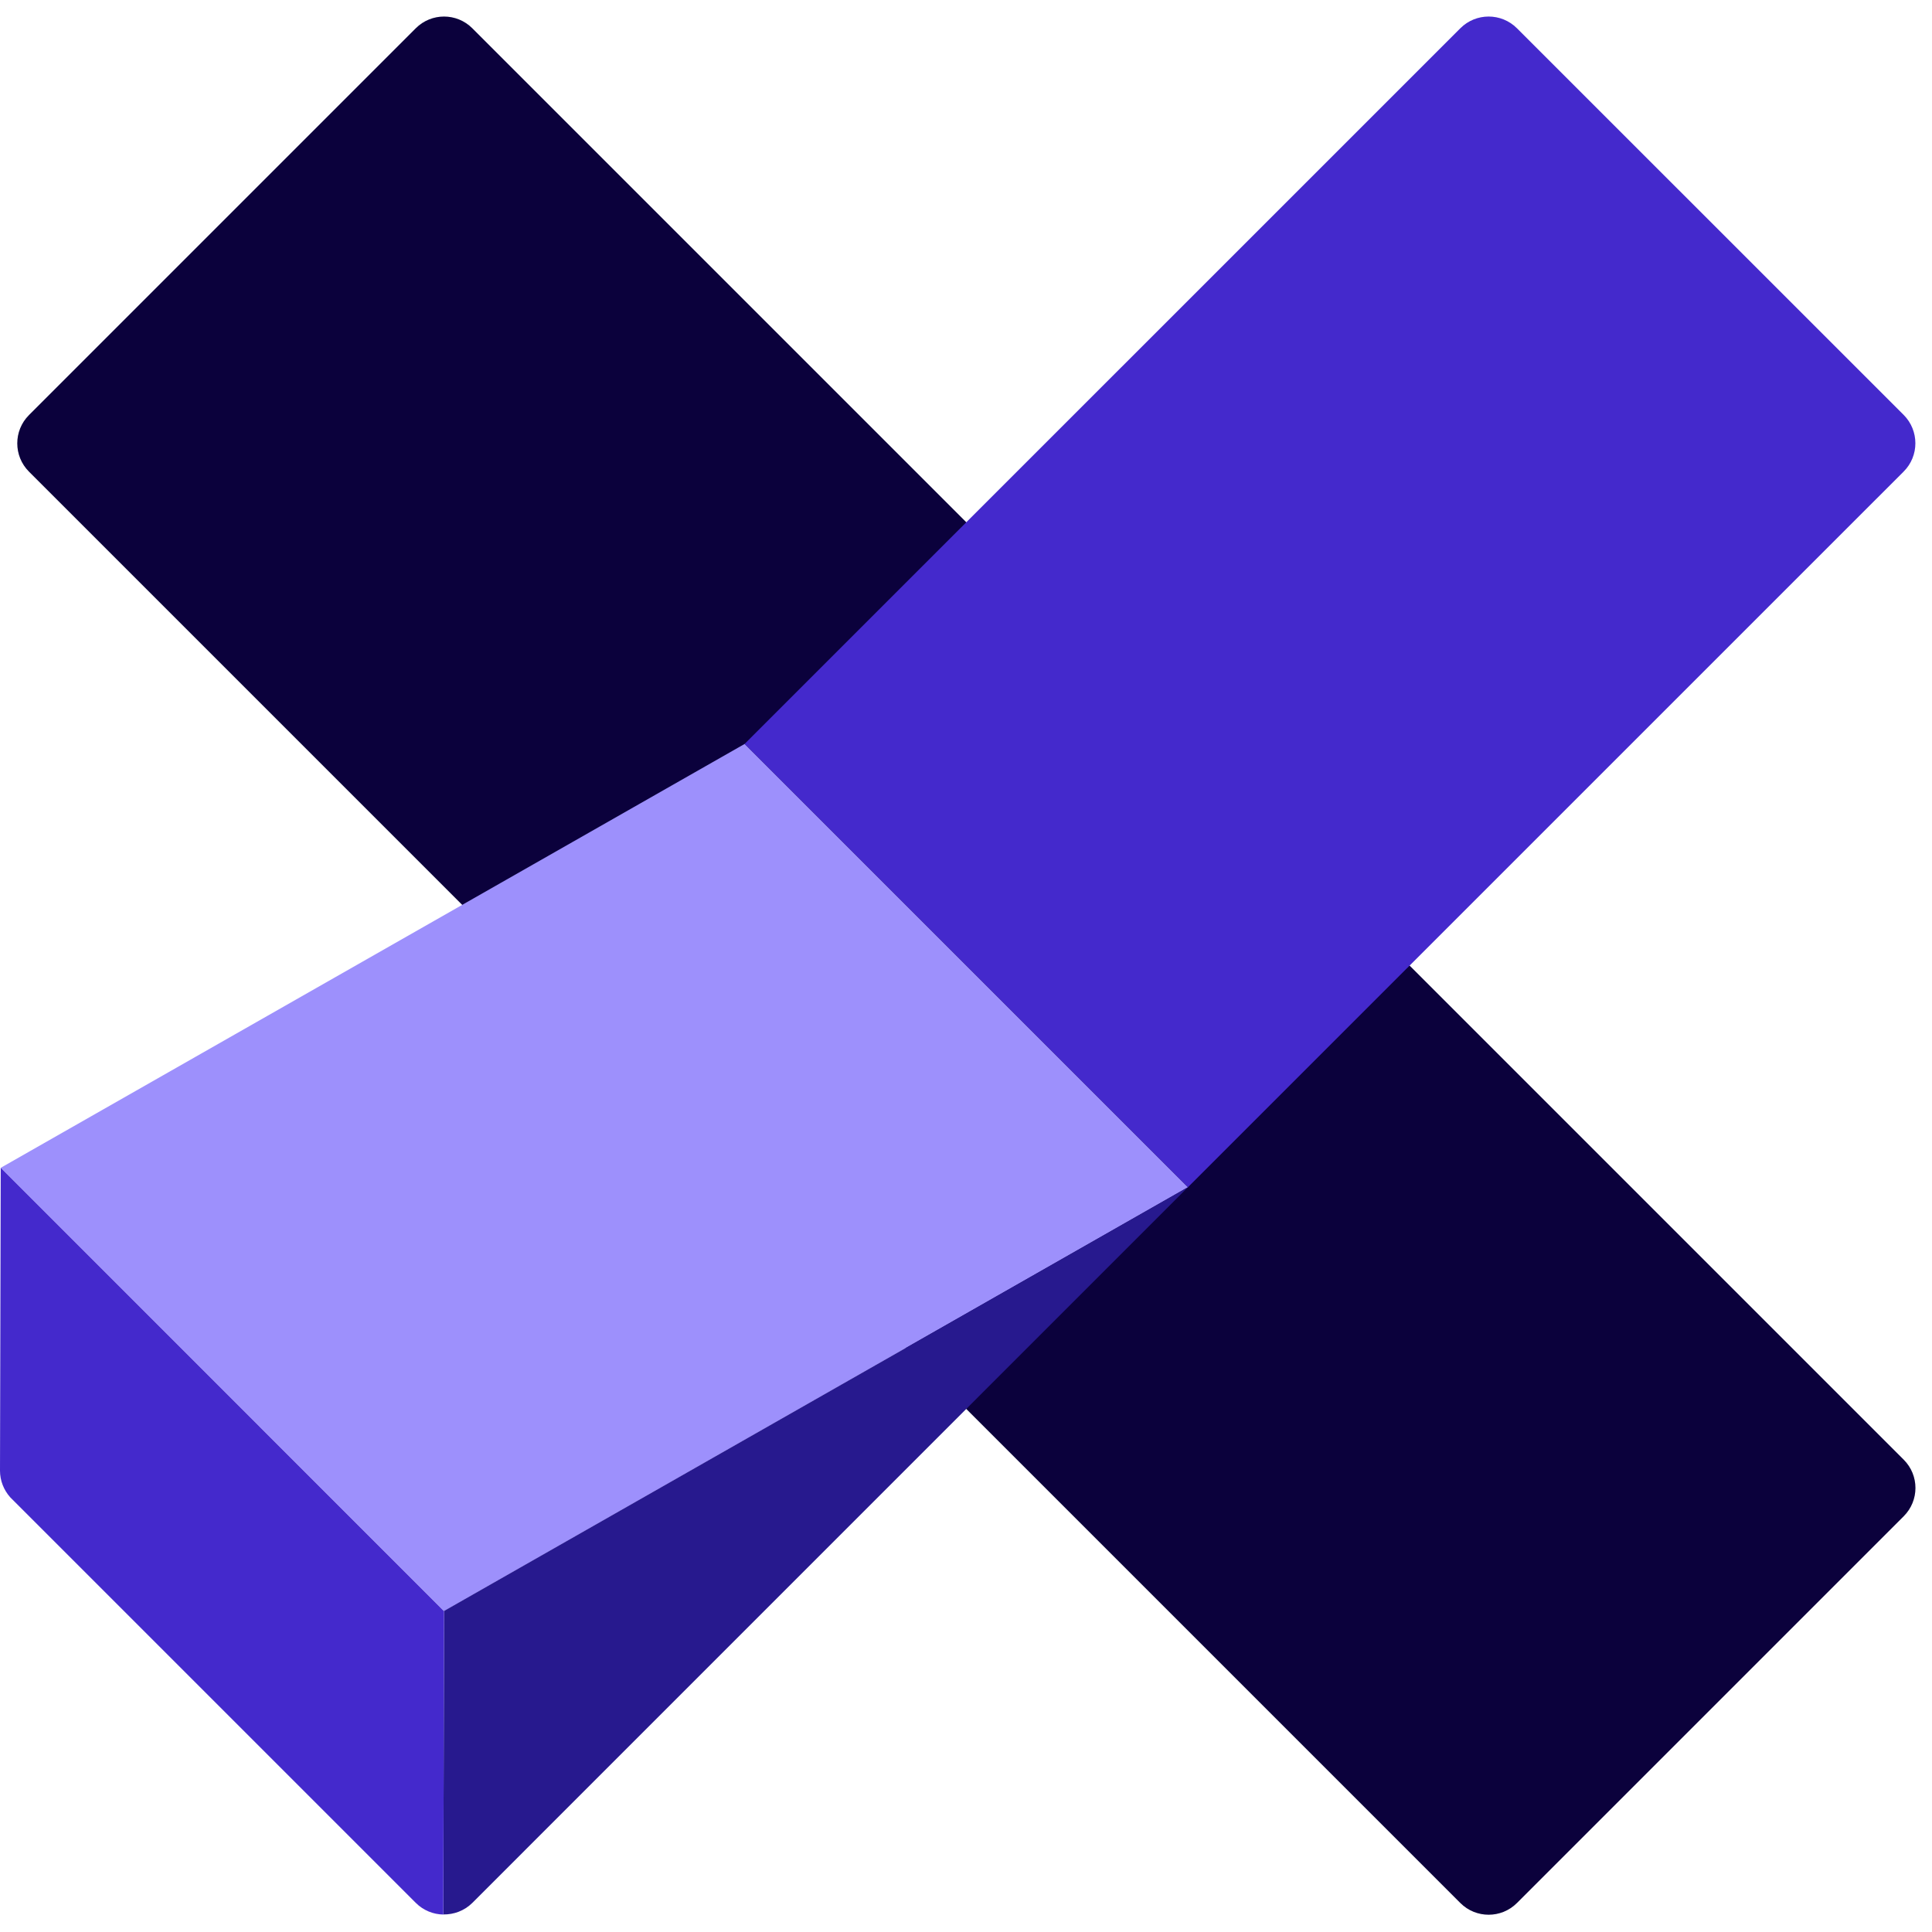
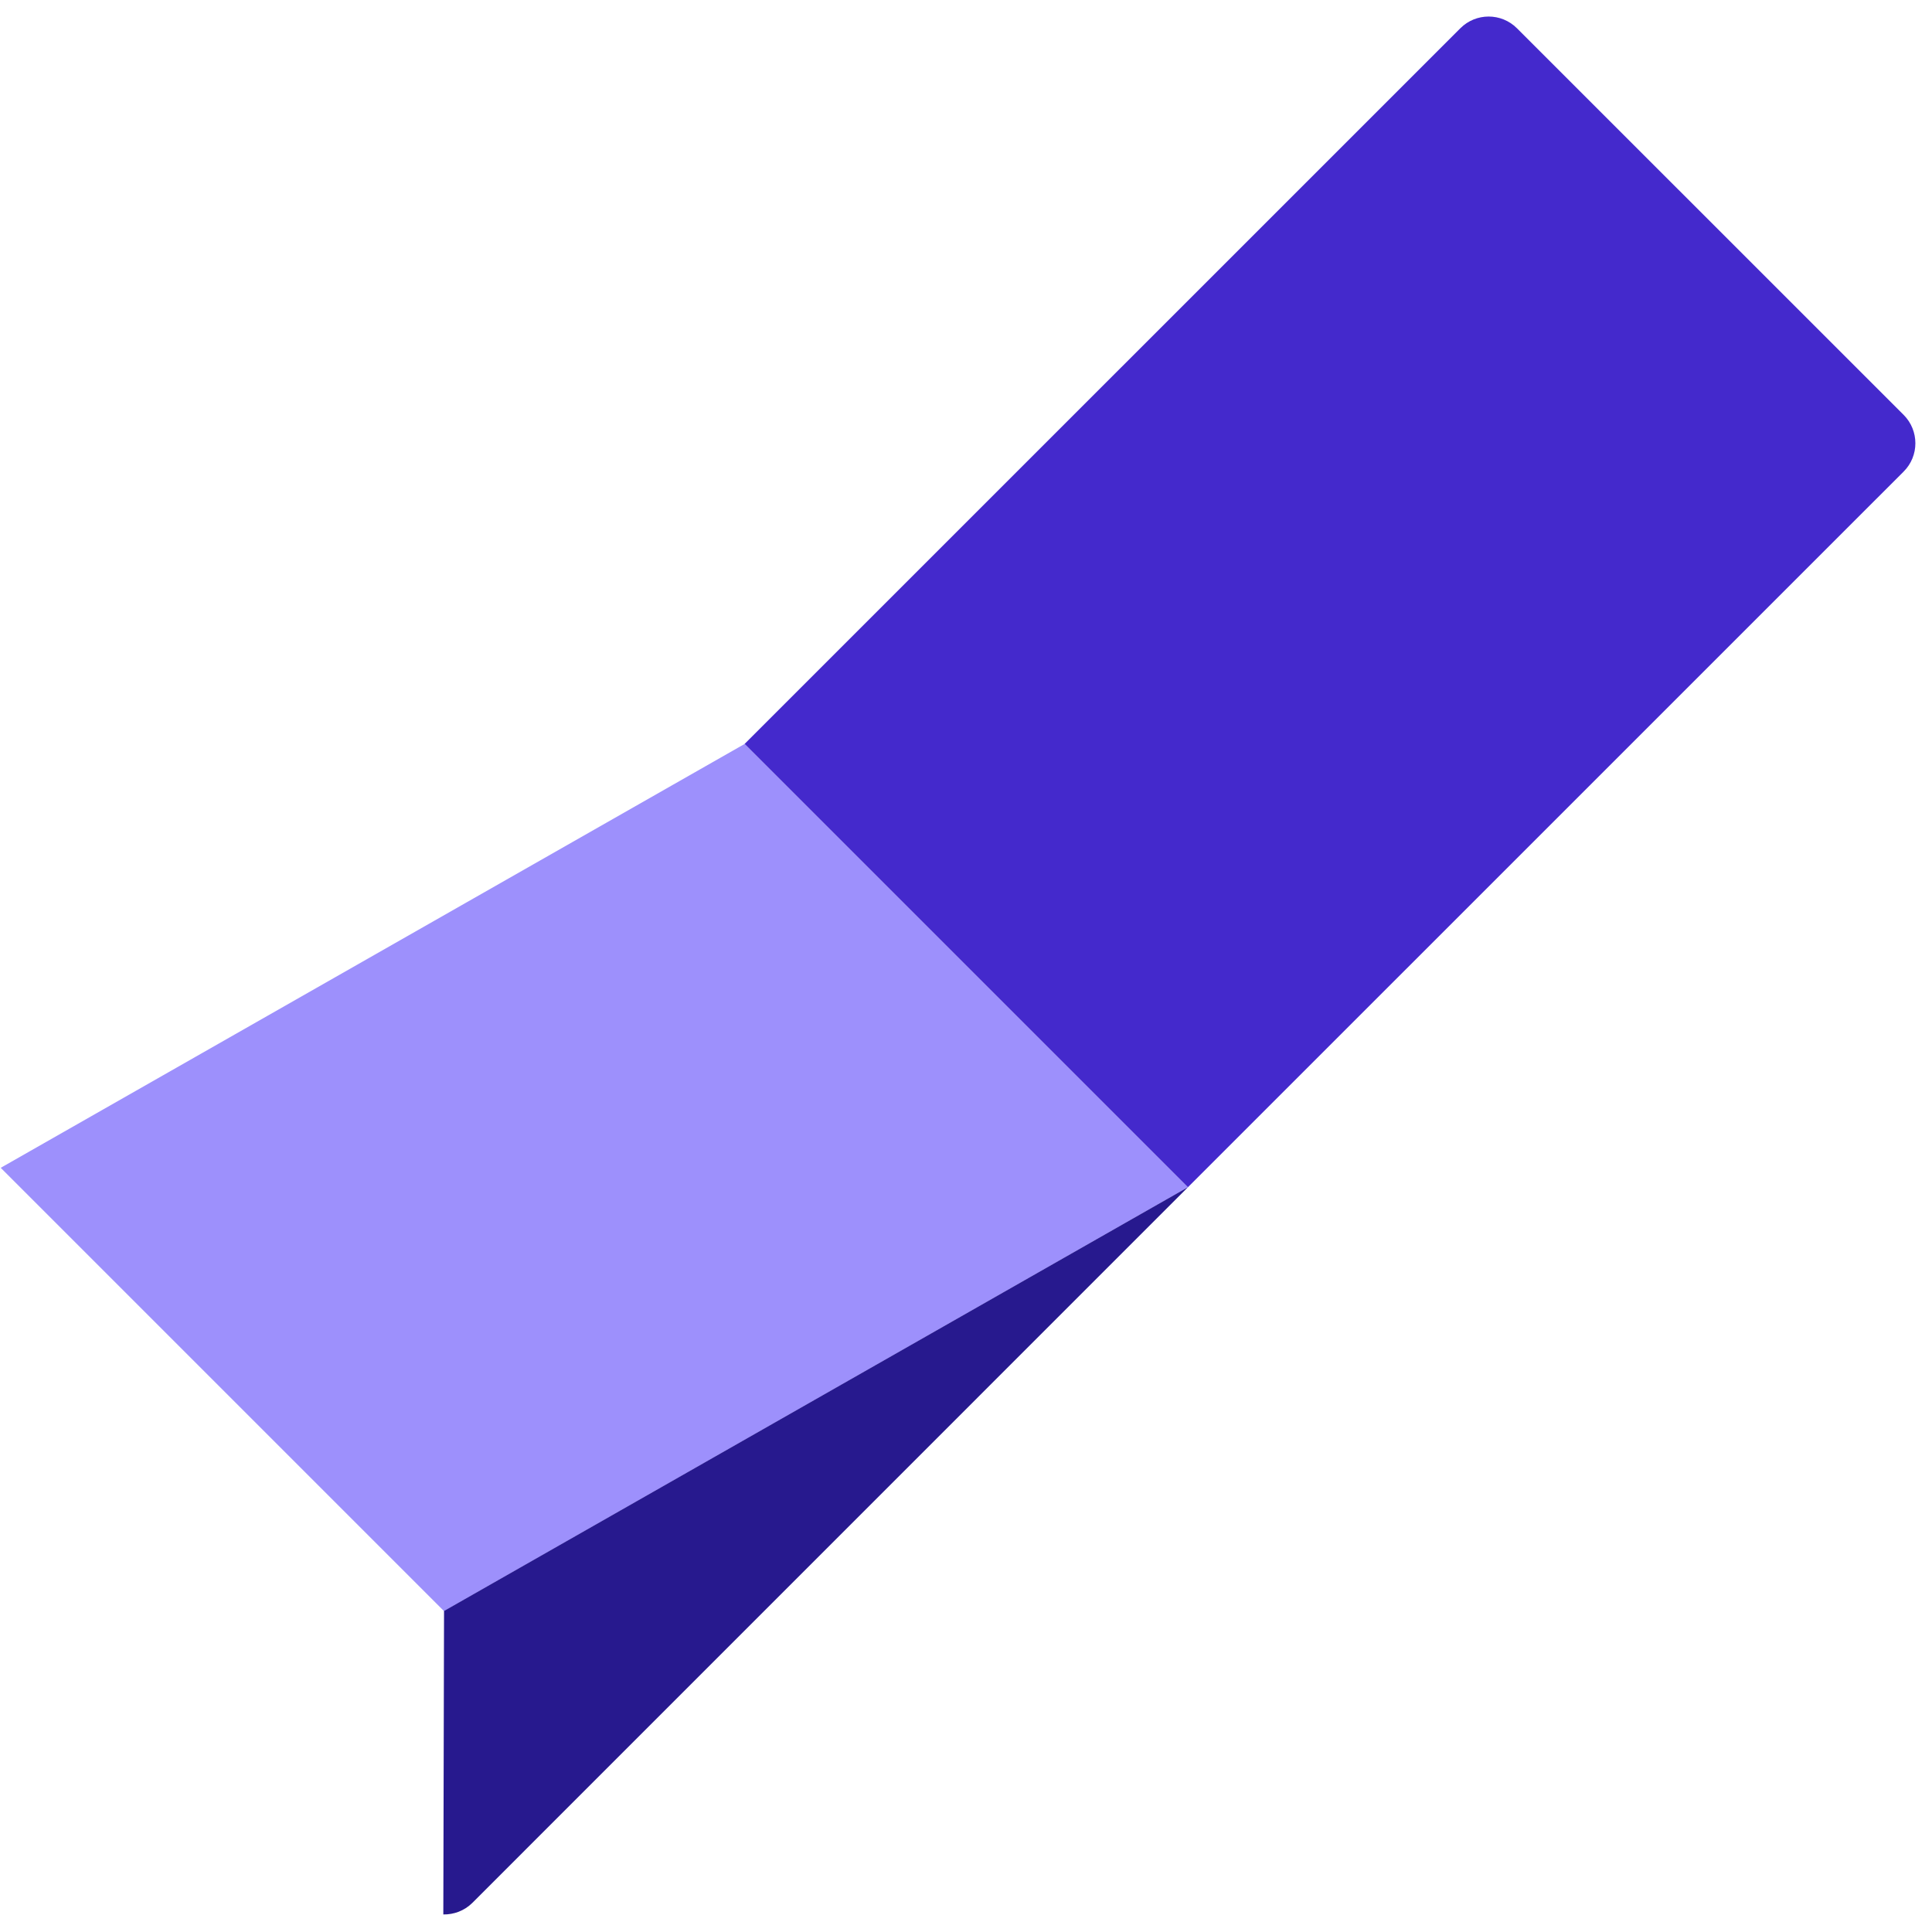
<svg xmlns="http://www.w3.org/2000/svg" width="24" height="24" viewBox="0 0 24 24" fill="none">
-   <path d="M18.844 23.64L23.649 18.835C23.843 18.641 23.843 18.327 23.649 18.133L5.867 0.351C5.673 0.157 5.359 0.157 5.165 0.351L0.36 5.156C0.166 5.35 0.166 5.665 0.36 5.859L18.141 23.64C18.335 23.834 18.65 23.834 18.844 23.64Z" fill="#0B013C" />
  <path d="M5.516 20.014L0.009 14.507L9.251 9.241L14.758 14.748L5.516 20.014Z" fill="#9D90FC" />
  <path d="M5.516 20.014L5.507 23.782C5.637 23.784 5.768 23.737 5.868 23.638L14.758 14.747L5.516 20.012V20.014Z" fill="#27198E" />
-   <path d="M5.507 23.784L5.516 20.015L0.009 14.507L0 18.27C0 18.392 0.046 18.509 0.127 18.6L5.165 23.638C5.26 23.733 5.383 23.781 5.507 23.783V23.784Z" fill="#4429CC" />
  <path d="M23.649 5.155L18.844 0.351C18.65 0.157 18.335 0.157 18.141 0.351L9.25 9.241L14.757 14.748L23.648 5.858C23.842 5.664 23.842 5.349 23.648 5.154L23.649 5.155Z" fill="#4429CC" />
</svg>